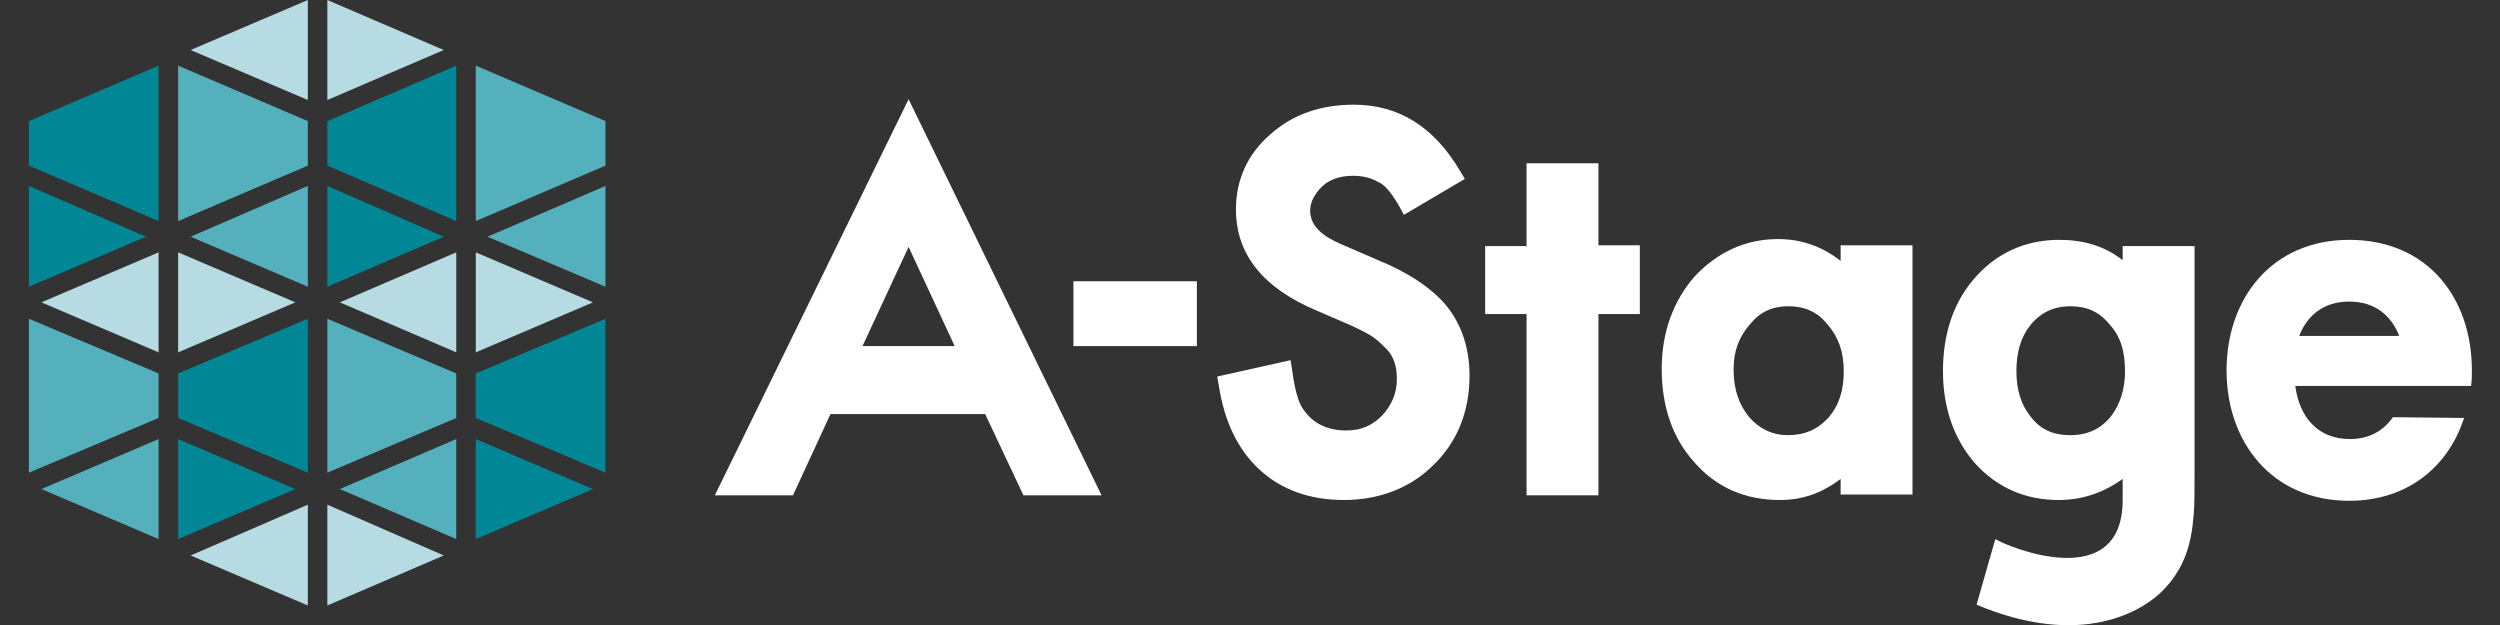
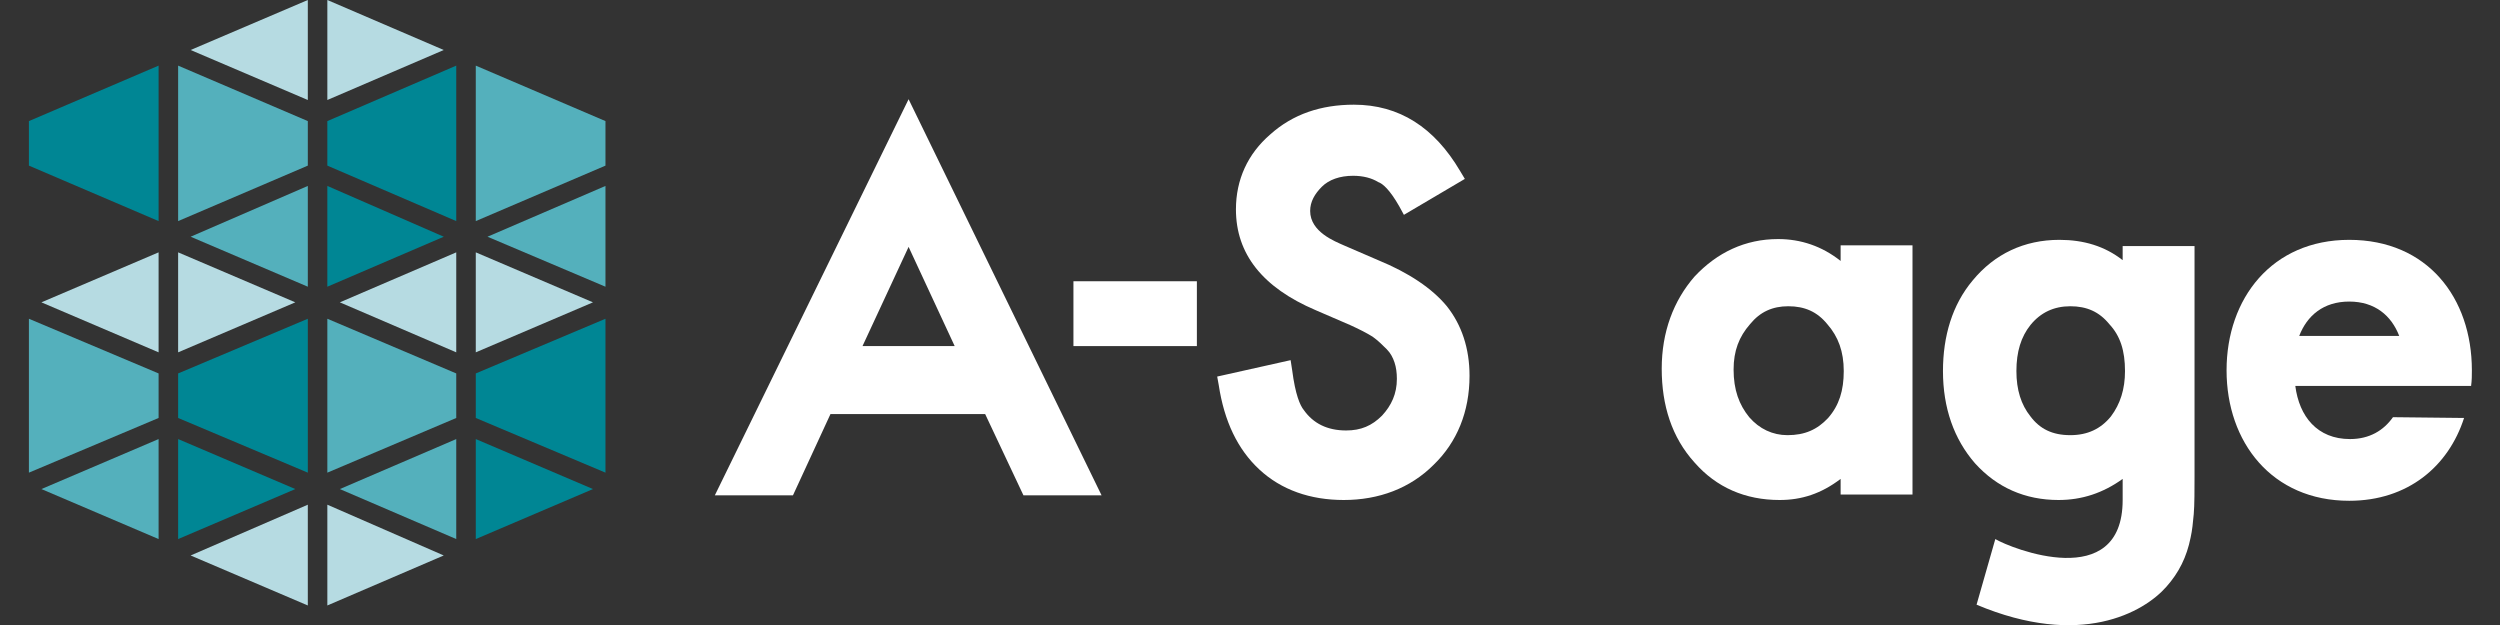
<svg xmlns="http://www.w3.org/2000/svg" version="1.1" id="logo_a-stage_basic_wh" x="0px" y="0px" viewBox="0 0 320 80" style="enable-background:new 0 0 320 80;" xml:space="preserve">
  <rect x="0" y="0" width="320" height="80" fill="#333333" stroke="none" />
  <style type="text/css">
	.st0{fill:#FFFFFF;}
	.st1{fill:#008694;}
	.st2{fill:#B6DBE2;}
	.st3{fill:#54B0BC;}
</style>
  <g>
    <g>
      <g>
        <path class="st0" d="M153.2,44.3h-15.8V36h15.8V44.3z" />
        <path class="st0" d="M172,64c-4.3,0-8-1.3-10.8-3.9c-2.8-2.6-4.5-6.2-5.2-10.8l-0.2-1.1l9.4-2.1l0.2,1.3c0.4,3.1,1,4.5,1.5,5.1     l0,0c1.2,1.7,3,2.6,5.4,2.6c1.9,0,3.3-0.6,4.6-1.9c1.2-1.3,1.9-2.8,1.9-4.7c0-0.8-0.1-1.5-0.3-2.1s-0.5-1.2-1-1.7     s-1.1-1.1-1.8-1.6c-0.8-0.5-1.8-1-2.9-1.5l-4.4-1.9c-6.8-2.9-10.2-7.2-10.2-12.9c0-3.8,1.5-7.1,4.4-9.6c2.9-2.6,6.5-3.8,10.7-3.8     c5.8,0,10.3,2.9,13.6,8.5l0.6,1l-7.8,4.6l-0.6-1.1c-1.2-2.1-2.1-2.9-2.7-3.1l0,0c-0.8-0.5-1.9-0.8-3.2-0.8c-1.7,0-3.1,0.5-4,1.4     s-1.5,1.9-1.5,3.1c0,2.7,3.2,3.9,4.3,4.4l4.4,1.9c3.9,1.6,6.9,3.6,8.8,5.9c1.9,2.4,2.9,5.4,2.9,8.9c0,4.6-1.6,8.5-4.6,11.4     C180.5,62.5,176.5,64,172,64z" />
        <g>
-           <path class="st0" d="M204.6,63.4h-9.2V40.2h-5.3v-8.7h5.3V20.9h9.2v10.5h5.3v8.8h-5.3V63.4z" />
-         </g>
+           </g>
        <path class="st0" d="M271.7,31.5v1.8c-2.3-1.8-5-2.6-8.1-2.6c-4.5,0-8.3,1.8-11.1,5.2c-2.6,3.1-3.8,7.1-3.8,11.6     c0,4.7,1.4,8.7,4.1,11.8c2.8,3.1,6.4,4.7,10.7,4.7c3,0,5.7-0.9,8.2-2.7V64c0,11.9-14.3,6.2-16.3,5l-2.4,8.4     c13.3,5.6,21.4,1,24.3-2.3c1.6-1.8,2.6-3.8,3.1-6.3c0.2-0.9,0.3-1.9,0.4-3s0.1-3.3,0.1-4.8V31.5C281,31.5,271.7,31.5,271.7,31.5z      M270.2,53.3c-1.3,1.6-3,2.4-5.2,2.4c-2.3,0-3.9-0.8-5.1-2.4c-1.2-1.5-1.8-3.4-1.8-5.8c0-2.5,0.6-4.4,1.8-5.9     c1.3-1.6,3-2.4,5.1-2.4s3.7,0.7,5,2.3c1.4,1.5,2,3.4,2,6C272,49.8,271.4,51.7,270.2,53.3z" />
        <g>
          <path class="st0" d="M227.8,64c-4.4,0-8.1-1.6-10.9-4.8c-2.9-3.2-4.2-7.3-4.2-12s1.5-8.7,4.2-11.8c2.9-3.1,6.5-4.8,10.7-4.8      c2.9,0,5.6,0.9,8,2.8v-2h9.2v31.9h-9.2v-2C233.1,63.2,230.6,64,227.8,64z M228.9,39.2c-2,0-3.6,0.7-4.9,2.3      c-1.4,1.6-2.1,3.4-2.1,5.8c0,2.6,0.7,4.5,2,6.1c1.3,1.5,3,2.3,4.9,2.3c2.2,0,3.8-0.7,5.2-2.2c1.4-1.6,2-3.5,2-6s-0.7-4.4-2.1-6      C232.6,39.9,231,39.2,228.9,39.2z" />
        </g>
        <path class="st0" d="M306.3,53.4c-1.2,1.7-3,2.8-5.5,2.8c-4.2,0-6.5-2.9-7-6.8h14l0,0h8.5c0.1-0.7,0.1-1.4,0.1-2     c0-9.3-5.7-16.7-15.7-16.7c-9.9,0-15.7,7.5-15.7,16.7s5.8,16.7,15.7,16.7c7.5,0,12.7-4.4,14.7-10.6L306.3,53.4L306.3,53.4z      M300.7,38.6c3.3,0,5.4,1.8,6.4,4.4h-12.8C295.3,40.4,297.4,38.6,300.7,38.6z" />
        <path class="st0" d="M131,63.4h10l-24.7-50.7l0,0L91.5,63.4h10l4.8-10.4h19.8L131,63.4z M110.4,44.3l5.9-12.7l0,0l5.9,12.7     C122.2,44.3,110.4,44.3,110.4,44.3z" />
      </g>
      <g>
        <g>
          <polygon class="st1" points="20.3,8.4 3.7,15.5 3.7,21.2 20.3,28.3     " />
-           <polygon class="st1" points="3.7,23.8 3.7,36.7 18.7,30.3     " />
        </g>
        <g>
          <polygon class="st2" points="24.4,6.4 39.4,12.8 39.4,0     " />
          <polygon class="st3" points="39.4,15.5 22.8,8.4 22.8,28.3 39.4,21.2     " />
          <polygon class="st2" points="41.9,0 41.9,12.8 56.8,6.4     " />
          <polygon class="st3" points="39.4,23.8 24.4,30.3 39.4,36.7     " />
          <polygon class="st1" points="58.4,8.4 41.9,15.5 41.9,21.2 58.4,28.3     " />
          <polygon class="st1" points="41.9,23.8 41.9,36.7 56.8,30.3     " />
        </g>
        <g>
          <polygon class="st3" points="77.5,15.5 60.9,8.4 60.9,28.3 77.5,21.2     " />
          <polygon class="st3" points="77.5,23.8 62.4,30.3 77.5,36.7     " />
        </g>
        <g>
          <polygon class="st2" points="24.4,71.1 39.4,77.5 39.4,64.6     " />
          <polygon class="st2" points="41.9,64.6 41.9,77.5 56.8,71.1     " />
        </g>
        <g>
          <polygon class="st2" points="43.5,38.7 58.4,45.1 58.4,32.3     " />
          <polygon class="st3" points="58.4,47.8 41.9,40.8 41.9,60.5 58.4,53.5     " />
          <polygon class="st2" points="60.9,32.3 60.9,45.1 75.9,38.7     " />
          <polygon class="st3" points="58.4,56.2 43.5,62.6 58.4,69     " />
          <polygon class="st1" points="77.5,40.8 60.9,47.8 60.9,53.5 77.5,60.5     " />
          <polygon class="st1" points="60.9,56.2 60.9,69 75.9,62.6     " />
        </g>
        <g>
          <polygon class="st2" points="5.3,38.7 20.3,45.1 20.3,32.3     " />
          <polygon class="st3" points="20.3,47.8 3.7,40.8 3.7,60.5 20.3,53.5     " />
          <polygon class="st2" points="22.8,32.3 22.8,45.1 37.8,38.7     " />
          <polygon class="st3" points="20.3,56.2 5.3,62.6 20.3,69     " />
          <polygon class="st1" points="39.4,40.8 22.8,47.8 22.8,53.5 39.4,60.5     " />
          <polygon class="st1" points="22.8,56.2 22.8,69 37.8,62.6     " />
        </g>
      </g>
    </g>
  </g>
</svg>